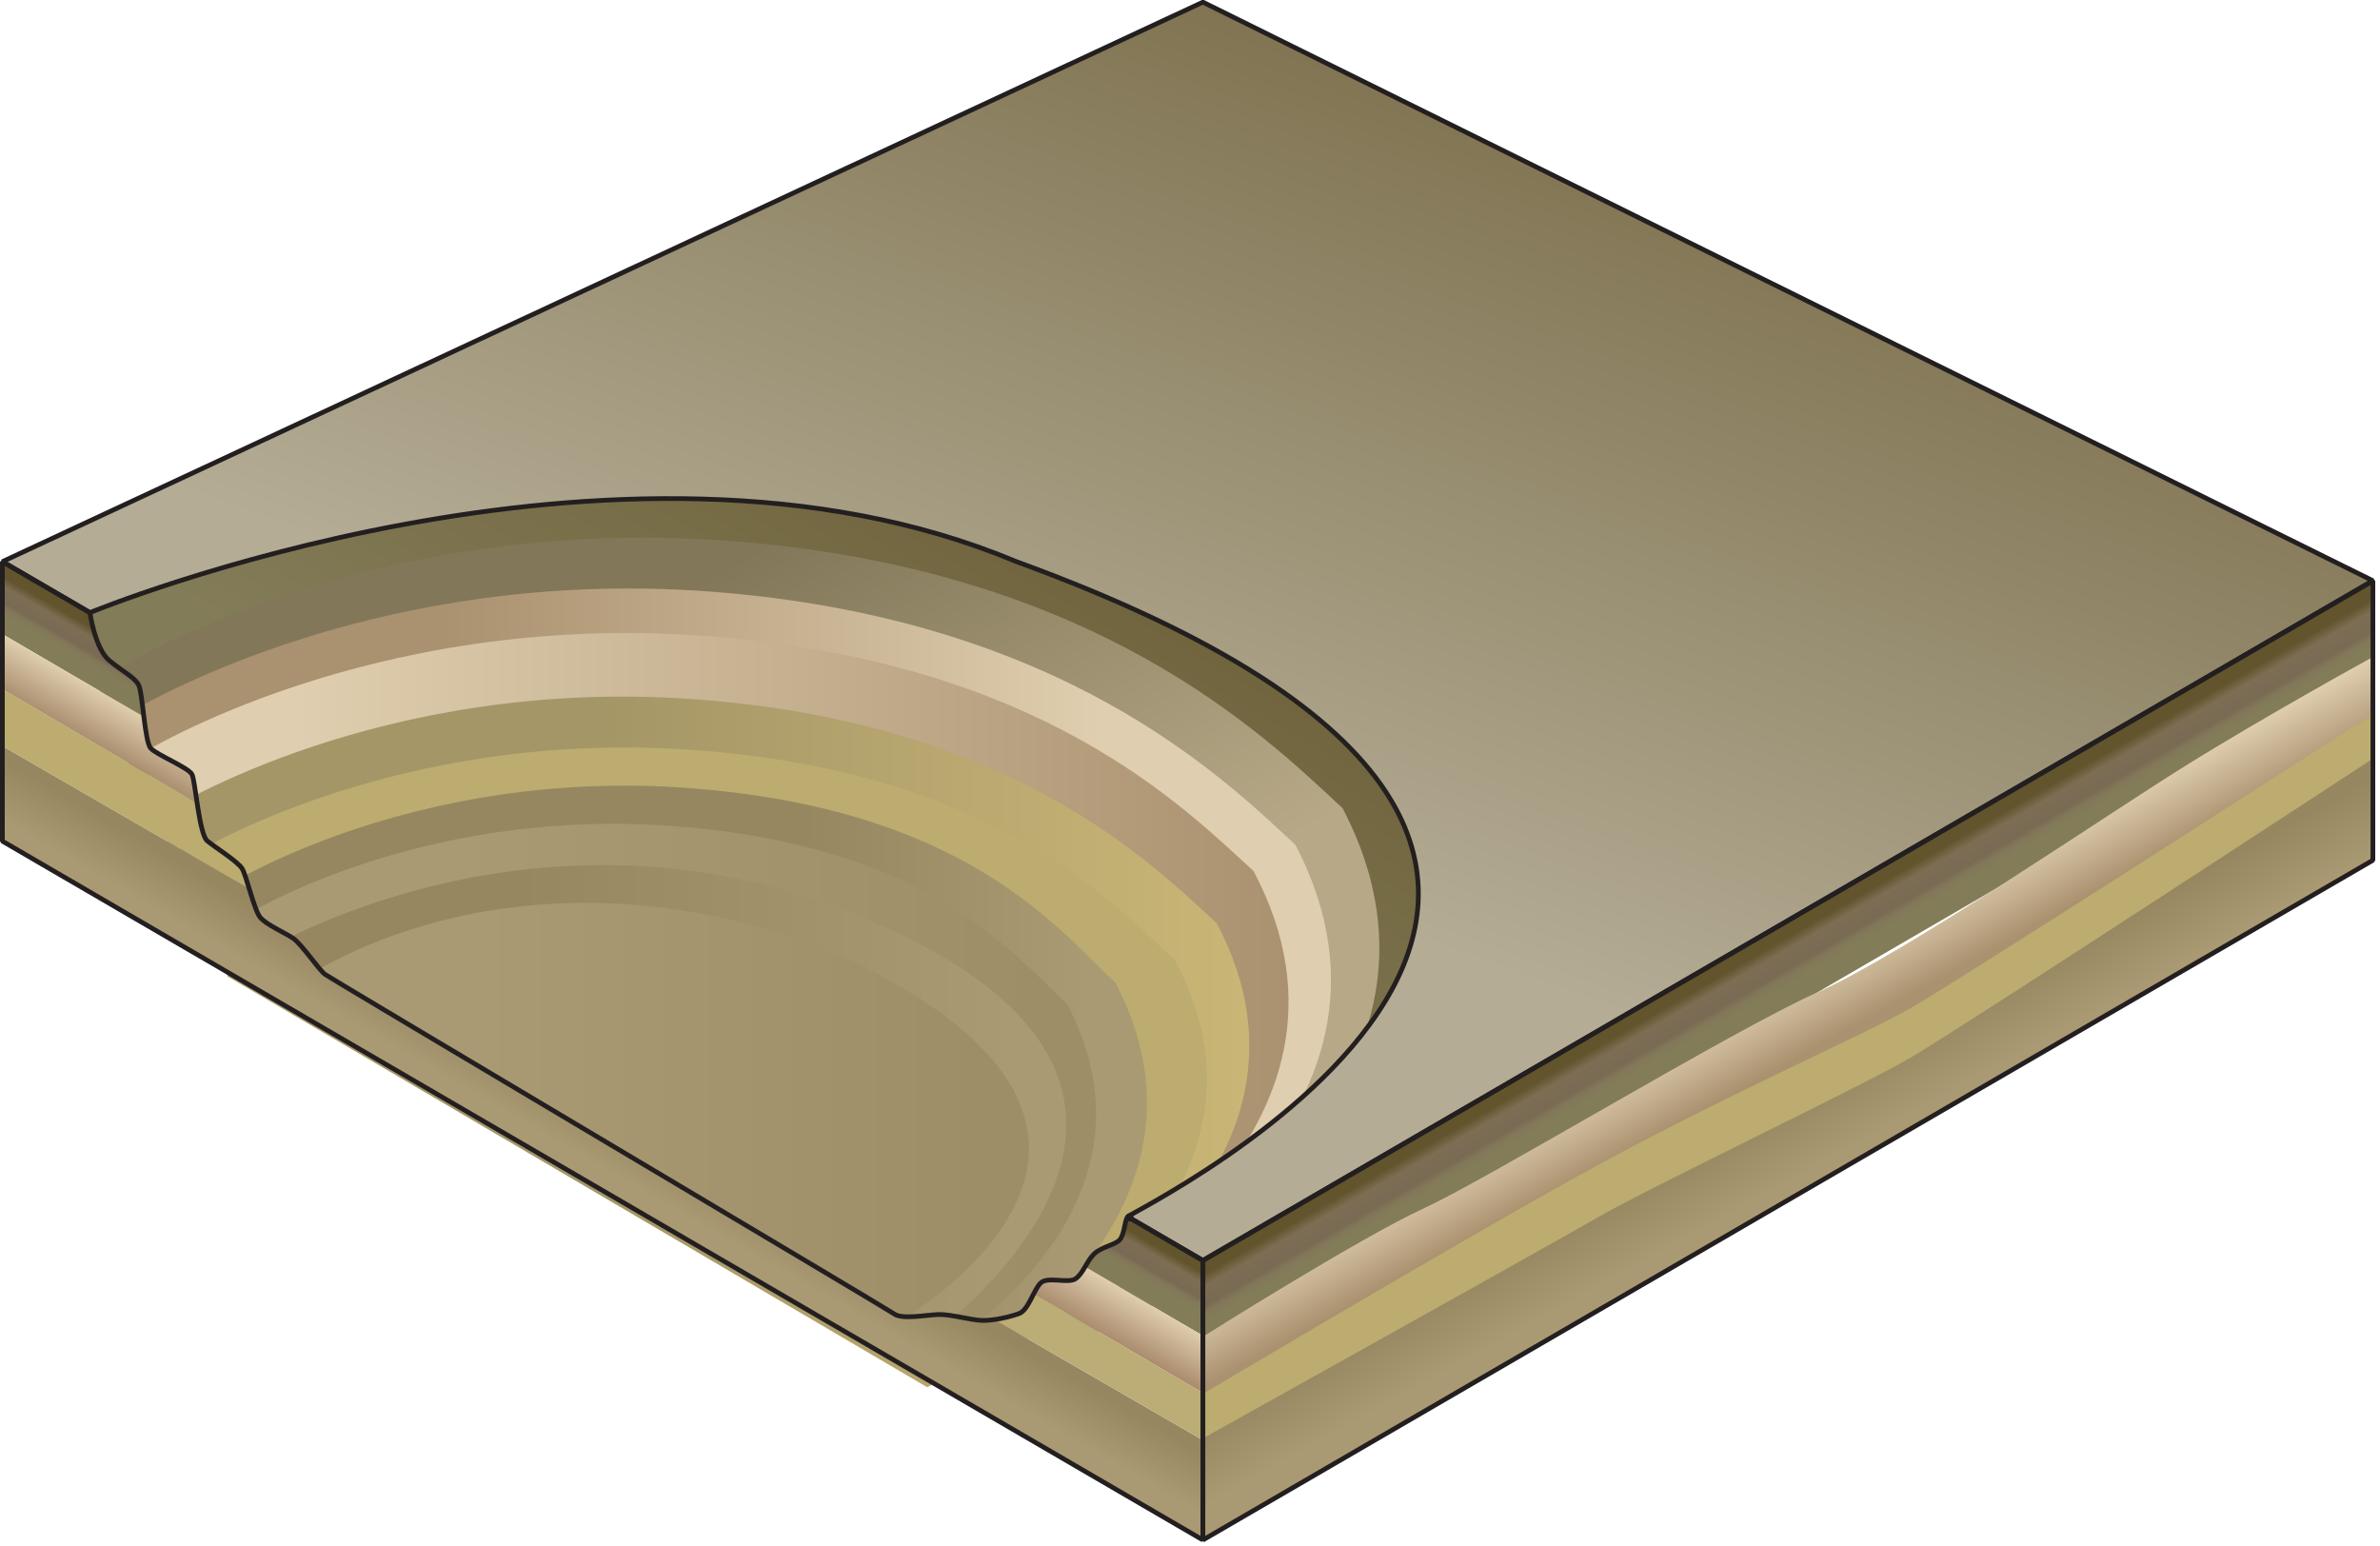
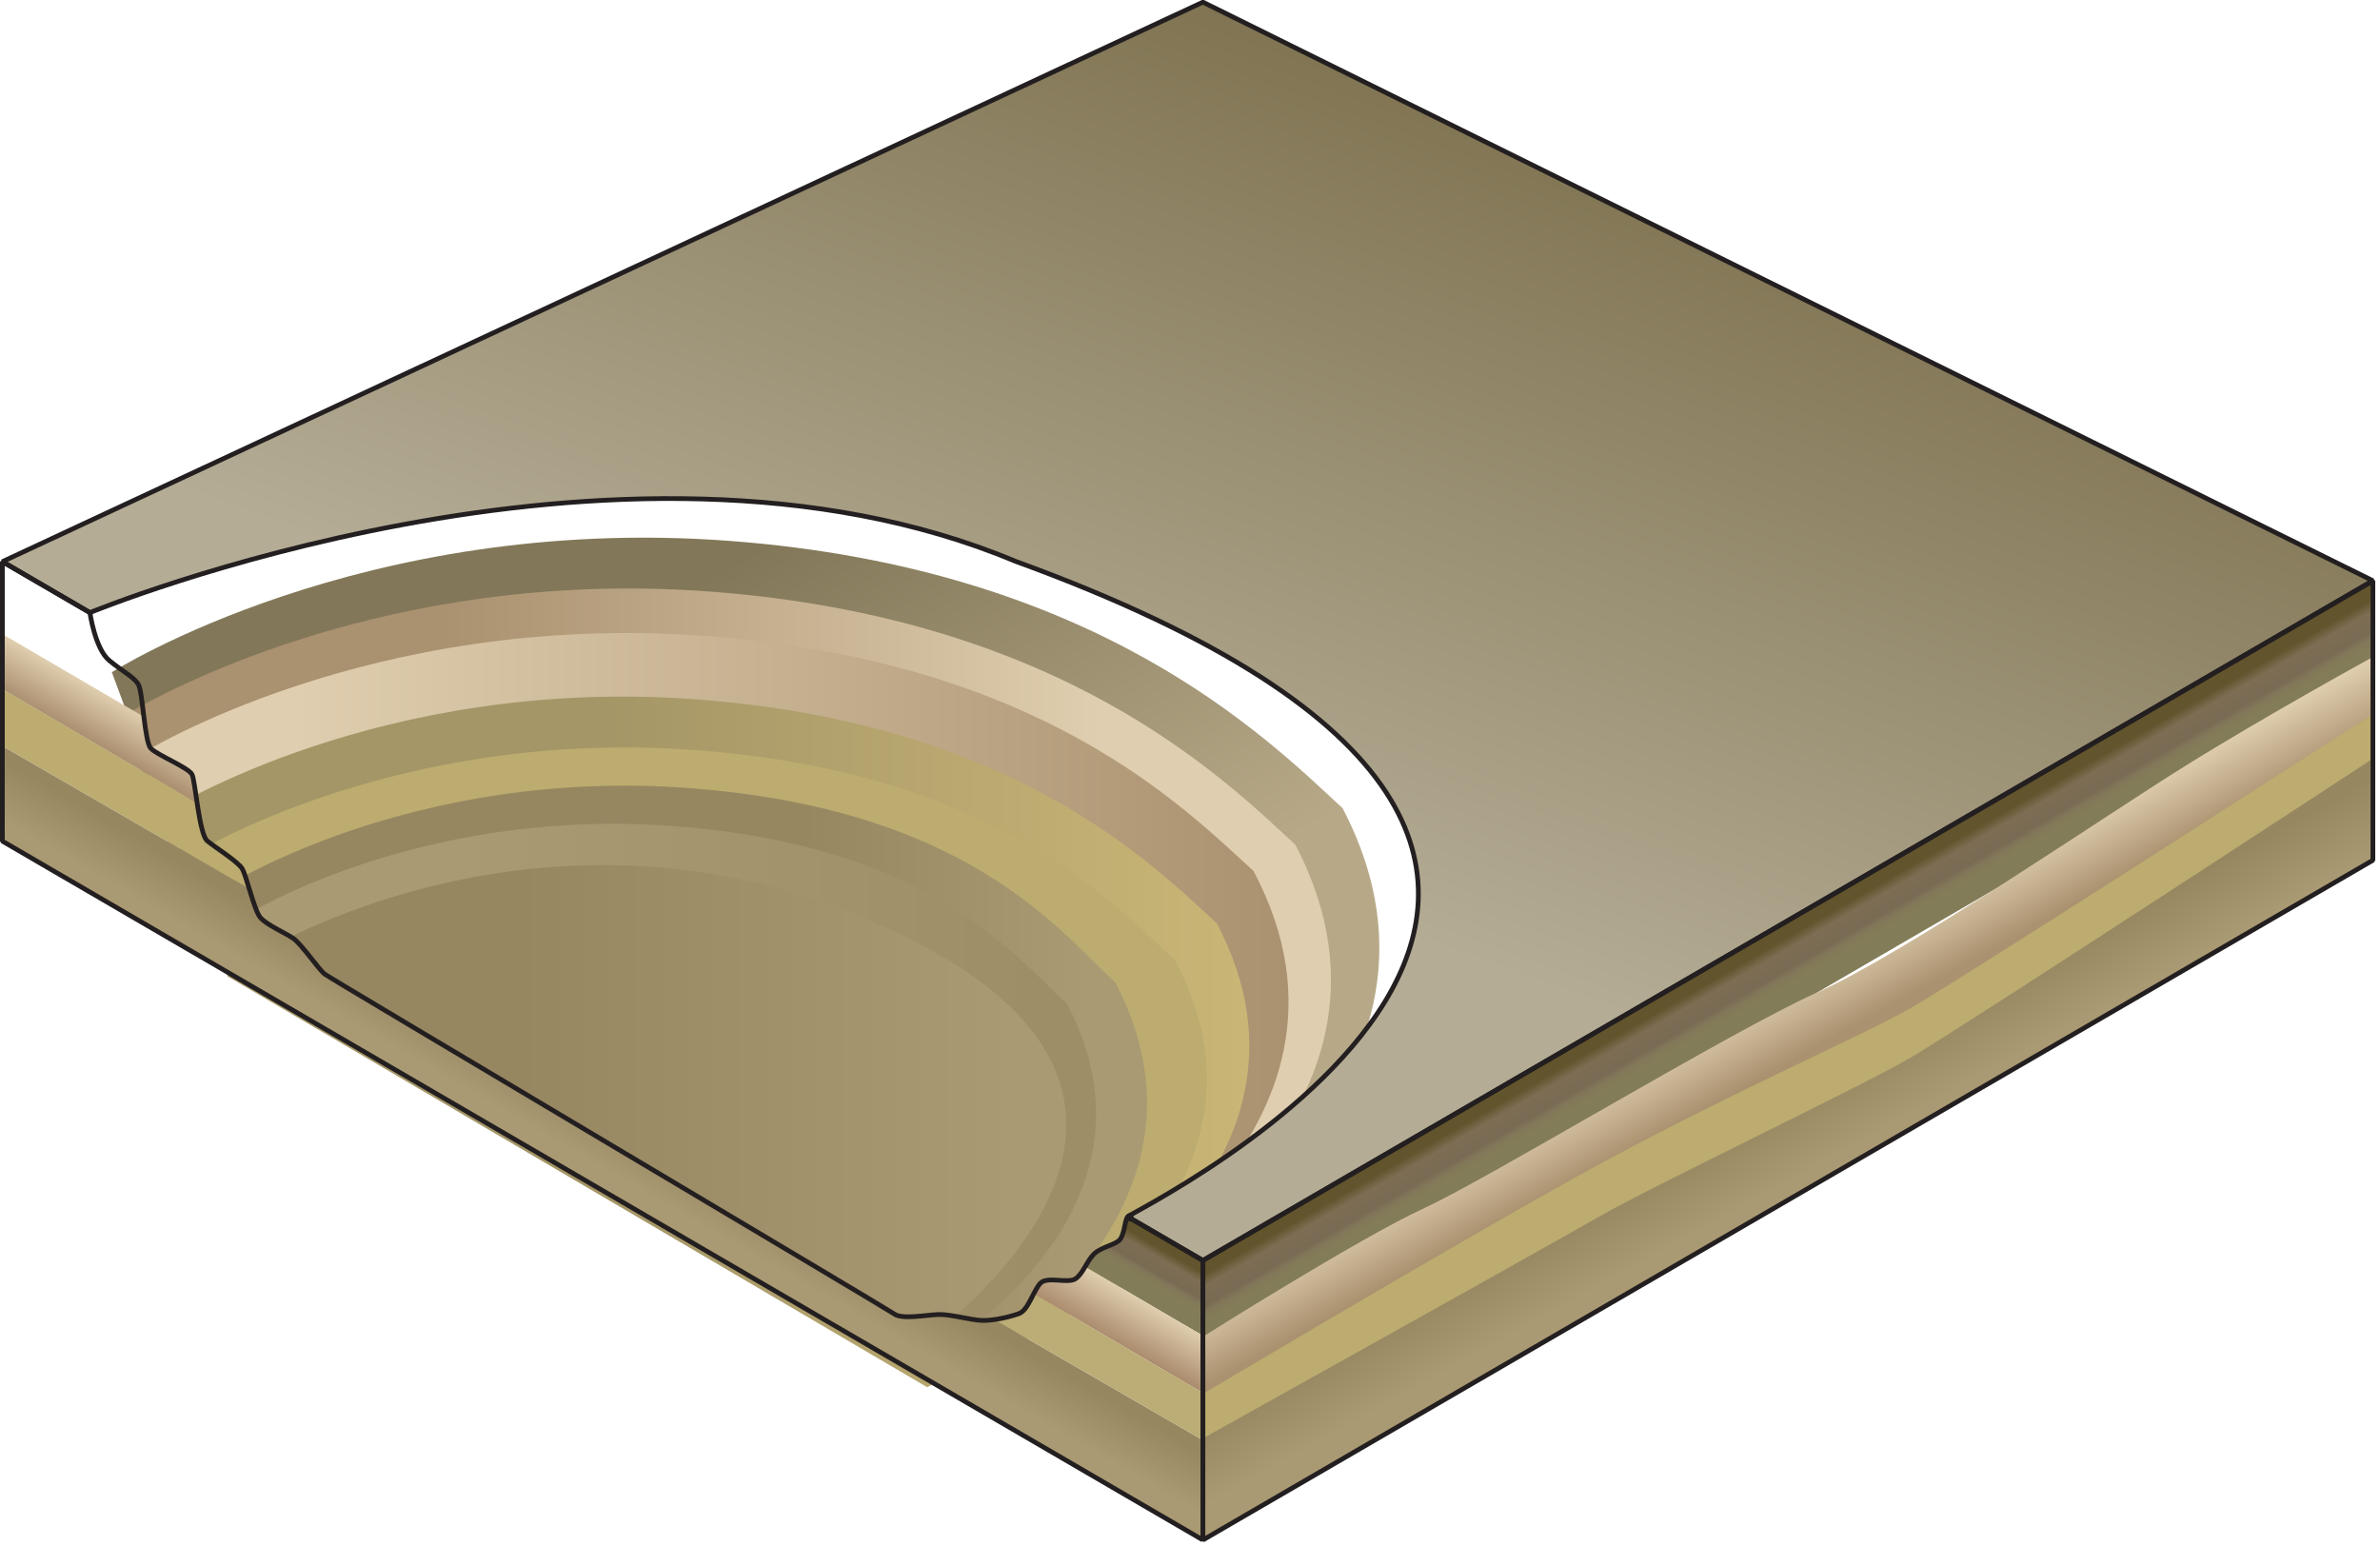
<svg xmlns="http://www.w3.org/2000/svg" xmlns:ns1="https://ian.umces.edu/media-library/" x="0px" y="0px" width="502" height="326" viewBox="0 0 502 326" xml:space="preserve">
  <title>Mining: open cut mine</title>
  <desc>
    <ns1:title>Mining: open cut mine</ns1:title>
    <ns1:descr>Illustration of open cut mine</ns1:descr>
    <ns1:scene>
      <ns1:contains>development, industry, resource, extraction, mining, quarry, open, pit, cut, surface, mine, bedrock, minerals, construction</ns1:contains>
      <ns1:when>2005-02-16</ns1:when>
    </ns1:scene>
  </desc>
  <defs />
  <linearGradient id="ian_symbols_050ee476542797e465d56da3c4276b8c" y2="97.937" gradientUnits="userSpaceOnUse" x2="204.06" y1="229.3" x1="128.22">
    <stop stop-color="#837C58" offset=".292" />
    <stop stop-color="#6F633C" offset="1" />
  </linearGradient>
-   <path d="m14.943 130.31s60.057-35.787 148.68-29.592c88.617 6.194 114.14 46.516 132.45 62.347 36.246 64.885-35.045 104.18-35.045 104.18l-32.485 15.096-196.34-108.49-17.257-43.55z" fill="url(#ian_symbols_050ee476542797e465d56da3c4276b8c)" />
  <linearGradient id="ian_symbols_0f0241a99ae1e0f47dc6173c78d19969" y2="90.968" gradientUnits="userSpaceOnUse" x2="111.55" y1="280.51" x1="220.98">
    <stop stop-color="#B7A988" offset=".292" />
    <stop stop-color="#827859" offset=".792" />
  </linearGradient>
  <path d="m23.589 141.79s52.592-33.503 130.2-27.706c77.602 5.798 113.37 41.564 129.39 56.384 31.743 60.748-44.097 99.521-44.097 99.521l-28.446 14.134-171.93-101.54-15.111-40.78z" fill="url(#ian_symbols_0f0241a99ae1e0f47dc6173c78d19969)" />
  <linearGradient id="ian_symbols_5616feb7c34da8b4bd4a26625d39e3f0" y2="205.79" gradientUnits="userSpaceOnUse" x2="25.674" y1="205.79" x1="280.73">
    <stop stop-color="#DFCEAF" offset=".191" />
    <stop stop-color="#AA916F" offset=".736" />
  </linearGradient>
  <path d="m25.673 151.28s50.128-32.046 124.1-26.501c73.969 5.548 108.18 39.24 123.46 53.417 30.565 58.542-42.156 95.717-42.156 95.717l-27.114 13.52-163.88-97.15-14.407-39.01z" fill="url(#ian_symbols_5616feb7c34da8b4bd4a26625d39e3f0)" />
  <linearGradient id="ian_symbols_4be1e246dd1974b4b1f952ef8eda5ed1" y2="210.39" gradientUnits="userSpaceOnUse" x2="271.79" y1="210.39" x1="29.697">
    <stop stop-color="#DFCEAF" offset=".135" />
    <stop stop-color="#AA916F" offset="1" />
  </linearGradient>
  <path d="m29.697 159.08s48.04-30.167 118.93-24.946c70.885 5.222 101.12 36.242 115.76 49.585 29.293 55.11-37.846 90.802-37.846 90.802l-25.986 12.726-157.05-91.45-13.803-36.72z" fill="url(#ian_symbols_4be1e246dd1974b4b1f952ef8eda5ed1)" />
  <linearGradient id="ian_symbols_d099afadad6507d4d17f9373f9d22455" y2="219.77" gradientUnits="userSpaceOnUse" x2="35.06" y1="219.77" x1="263.51">
    <stop stop-color="#C9B676" offset=".006" />
    <stop stop-color="#A59667" offset=".596" />
  </linearGradient>
  <path d="m35.061 171.15s45.13-28.588 111.72-23.639c66.588 4.947 96.116 34.605 109.87 47.251 27.518 52.224-36.68 85.783-36.68 85.783l-24.41 12.061-147.53-86.65-12.969-34.8z" fill="url(#ian_symbols_d099afadad6507d4d17f9373f9d22455)" />
  <path d="m40.426 180.34s42.853-26.769 106.08-22.136c63.229 4.634 88.236 32.449 101.3 44.288 26.13 48.904-31.797 80.287-31.797 80.287l-22.993-2.574-147.37-88.03-5.224-11.84z" fill="#BCAC6F" />
  <linearGradient id="ian_symbols_4f2a48bf8a20993445bedc80281ec9ac" y2="225.14" gradientUnits="userSpaceOnUse" x2="47.133" y1="225.14" x1="241.92">
    <stop stop-color="#AA9A73" offset=".067" />
    <stop stop-color="#978761" offset=".371" />
  </linearGradient>
  <path d="m47.133 187.26s39.665-25.428 98.192-21.028c58.527 4.399 77.876 29.828 89.969 41.076 24.186 46.455-25.636 77.263-25.636 77.263l-21.284-2.446-136.4-83.62-4.837-11.24z" fill="url(#ian_symbols_4f2a48bf8a20993445bedc80281ec9ac)" />
  <linearGradient id="ian_symbols_d82d0f3f2579ce14617d6de970f8e3a2" y2="228.05" gradientUnits="userSpaceOnUse" x2="231.19" y1="228.05" x1="51.157">
    <stop stop-color="#AA9A73" offset=".247" />
    <stop stop-color="#9E8E68" offset=".933" />
  </linearGradient>
  <path d="m51.157 193.45s36.658-23.228 90.755-19.209c54.094 4.022 71.978 27.246 83.156 37.522 22.351 42.434-23.697 70.575-23.697 70.575l-19.671-2.233-126.07-76.39-4.473-10.27z" fill="url(#ian_symbols_d82d0f3f2579ce14617d6de970f8e3a2)" />
  <linearGradient id="ian_symbols_f5fbc94829ce43b4f17a23bb8f1b386b" y2="233.3" gradientUnits="userSpaceOnUse" x2="56.52" y1="233.3" x1="224.89">
    <stop stop-color="#AA9A73" offset=".067" />
    <stop stop-color="#978761" offset=".685" />
  </linearGradient>
  <path d="m56.52 200.15s58.121-34.841 125.18-6.701c89.862 37.073 11.625 90.674 11.625 90.674l-136.8-83.97z" fill="url(#ian_symbols_f5fbc94829ce43b4f17a23bb8f1b386b)" />
  <linearGradient id="ian_symbols_33b461f0e1cdc8d4b5ea4b3150c1a88c" y2="235.28" gradientUnits="userSpaceOnUse" x2="217.03" y1="235.28" x1="62.779">
    <stop stop-color="#AA9A73" offset=".247" />
    <stop stop-color="#9E8E68" offset=".933" />
  </linearGradient>
-   <path d="m62.779 207.29s43.367-32.162 110.42-7.593c89.415 39.308 14.308 80.402 14.308 80.402l-124.73-72.81z" fill="url(#ian_symbols_33b461f0e1cdc8d4b5ea4b3150c1a88c)" />
  <path d="m43.712 177.37c-.938-.768-1.601-4.491-2.126-7.928l-41.086-24.09v12.006l52.07 30.104c-.586-1.899-1.121-3.648-1.526-4.287-.928-1.46-5.63-4.41-7.332-5.8z" fill="#BCAC6F" />
  <linearGradient id="ian_symbols_44560956395680a4c17f74df56525d15" y2="129.02" gradientUnits="userSpaceOnUse" x2="18.777" y1="140.64" x1="12.069">
    <stop stop-color="#837C58" offset=".292" />
    <stop stop-color="#827859" offset=".382" />
    <stop stop-color="#796A54" offset=".461" />
    <stop stop-color="#7C6D53" offset=".674" />
    <stop stop-color="#62542C" offset=".803" />
  </linearGradient>
-   <path d="m29.199 144.41c-.917-1.604-3.118-2.601-6.145-5.077-3.023-2.479-4.088-10.112-4.088-10.112l-18.466-10.75v15.28l29.846 17.442c-.370-2.98-.689-5.98-1.147-6.78z" fill="url(#ian_symbols_44560956395680a4c17f74df56525d15)" />
  <linearGradient id="ian_symbols_ab349cf4f32dc8145de86c6a17d90309" y2="147.11" gradientUnits="userSpaceOnUse" x2="23.635" y1="156.08" x1="18.452">
    <stop stop-color="#AA8F6F" offset="0" />
    <stop stop-color="#DFCEAF" offset="1" />
  </linearGradient>
  <path d="m31.808 157.86c-.669-.711-1.091-3.678-1.462-6.666l-29.846-17.44v11.604l41.086 24.088c-.426-2.805-.762-5.417-1.082-6.066-.706-1.44-7.362-4.09-8.696-5.51z" fill="url(#ian_symbols_ab349cf4f32dc8145de86c6a17d90309)" />
  <linearGradient id="ian_symbols_18dda189c0be1ae4315b29c46f69b212" y2="233.12" gradientUnits="userSpaceOnUse" x2="131.72" y1="249.07" x1="122.5">
    <stop stop-color="#AA9A73" offset=".247" />
    <stop stop-color="#978761" offset=".865" />
  </linearGradient>
  <path d="m209.74 278.34c-.859.119-1.699.196-2.452.189-2.39-.025-6.691-1.322-9.275-1.256-2.583.067-7.672 1.109-9.385-.11-1.711-1.218-118.84-70.686-120.13-71.685-1.295-.999-4.924-6.388-6.694-7.578-1.774-1.191-5.628-2.842-6.915-4.382-.727-.872-1.563-3.589-2.318-6.056l-52.083-30.1v20.066l253.22 147.4v-21.063l-43.98-25.43z" fill="url(#ian_symbols_18dda189c0be1ae4315b29c46f69b212)" />
  <linearGradient id="ian_symbols_afa7ed71a5b3ce9421ce1471e03c06ad" y2="262.19" gradientUnits="userSpaceOnUse" x2="248.39" y1="274.54" x1="241.25">
    <stop stop-color="#837C58" offset=".292" />
    <stop stop-color="#827859" offset=".382" />
    <stop stop-color="#796A54" offset=".461" />
    <stop stop-color="#7C6D53" offset=".674" />
    <stop stop-color="#62542C" offset=".803" />
  </linearGradient>
  <path d="m253.72 265.87l-15.052-8.761s-.069-1.237-.795-.465c-.728.774-.615 4.104-1.94 5.109-1.326 1.007-3.723 1.342-5.191 2.773-.743.722-1.301 1.721-1.874 2.686l24.853 14.526v-15.87z" fill="url(#ian_symbols_afa7ed71a5b3ce9421ce1471e03c06ad)" />
  <linearGradient id="ian_symbols_00592dafac57693489e4de229019683f" y2="274.28" gradientUnits="userSpaceOnUse" x2="241.1" y1="283.46" x1="235.8">
    <stop stop-color="#AA8B6D" offset="0" />
    <stop stop-color="#DFCEAF" offset="1" />
  </linearGradient>
-   <path d="m228.87 267.22c-.563.947-1.136 1.862-1.905 2.456-1.553 1.199-6.014-.526-7.499.986-.503.514-.961 1.341-1.423 2.236l35.68 20.918v-12.07l-24.85-14.54z" fill="url(#ian_symbols_00592dafac57693489e4de229019683f)" />
+   <path d="m228.87 267.22c-.563.947-1.136 1.862-1.905 2.456-1.553 1.199-6.014-.526-7.499.986-.503.514-.961 1.341-1.423 2.236l35.68 20.918v-12.07l-24.85-14.54" fill="url(#ian_symbols_00592dafac57693489e4de229019683f)" />
  <path d="m214.93 277.08c-1.355.49-3.317.992-5.186 1.257l43.976 25.426v-9.955l-35.68-20.918c-.89 1.72-1.8 3.71-3.11 4.18z" fill="#BCAC75" />
  <linearGradient id="ian_symbols_c52ea7634a4ae724b1a8e5918232a1a3" y2="196.19" gradientUnits="userSpaceOnUse" x2="372.85" y1="210.93" x1="381.37">
    <stop stop-color="#837C58" offset=".292" />
    <stop stop-color="#827859" offset=".382" />
    <stop stop-color="#796A54" offset=".461" />
    <stop stop-color="#7C6D53" offset=".674" />
    <stop stop-color="#62542C" offset=".803" />
  </linearGradient>
  <polygon points="253.72 284.63 500.5 141.24 500.5 122.49 253.72 265.87" fill="url(#ian_symbols_c52ea7634a4ae724b1a8e5918232a1a3)" />
  <linearGradient id="ian_symbols_ec9b40ca17ed351451423d6a73c27fd2" y2="212.78" gradientUnits="userSpaceOnUse" x2="366.62" y1="250.62" x1="387.6">
    <stop stop-color="#AA916F" offset=".652" />
    <stop stop-color="#DFCEAF" offset="1" />
  </linearGradient>
  <path d="m253.72 324.83l246.78-143.38v-42.876s-22.807 12.508-39.924 23.197c-17.117 10.687-59.069 39.439-77.156 47.509-18.087 8.068-69.066 39.104-82.975 45.529-13.908 6.425-46.724 27.148-46.724 27.148v42.87z" fill="url(#ian_symbols_ec9b40ca17ed351451423d6a73c27fd2)" />
  <path d="m253.72 324.83l246.78-143.38v-30.816s-86.389 55.612-97.197 61.833c-10.81 6.221-40.842 19.134-70.253 35.458-29.413 16.324-79.329 46.093-79.329 46.093v30.82z" fill="#BCAC6F" />
  <linearGradient id="ian_symbols_b6d044068031f544198a5ecb152003f0" y2="231.7" gradientUnits="userSpaceOnUse" x2="371.17" y1="253.14" x1="383.05">
    <stop stop-color="#AA9A73" offset=".247" />
    <stop stop-color="#978761" offset=".865" />
  </linearGradient>
  <path d="m253.72 324.83l246.78-143.38v-21.437s-86.601 56.712-97.472 63.053c-10.872 6.341-54.328 26.986-65.795 33.582-11.466 6.596-83.512 46.75-83.512 46.75v21.44z" fill="url(#ian_symbols_b6d044068031f544198a5ecb152003f0)" />
  <linearGradient id="ian_symbols_c08cc42f4996f2b4a56c9f1e27f2b429" y2="247.83" gradientUnits="userSpaceOnUse" x2="204.15" y1="13.459" x1="289.45">
    <stop stop-color="#807452" offset="0" />
    <stop stop-color="#B4AC95" offset=".685" />
  </linearGradient>
  <path stroke-linejoin="bevel" stroke="#231F20" d="m253.72 265.87l246.78-143.38-246.78-122.04-253.22 118.02 18.466 10.75s111.29-45.926 195.08-10.88c176.6 64.238 23.605 137.57 23.829 138.31.223.739.795.465.795.465l15.052 8.761h-.01z" fill="url(#ian_symbols_c08cc42f4996f2b4a56c9f1e27f2b429)" />
  <polygon stroke-linejoin="bevel" stroke="#231F20" points="253.72 324.83 500.5 181.45 500.5 122.49 253.72 265.87" fill="none" />
  <path stroke-linejoin="bevel" stroke="#231F20" d="m253.72 324.83l-253.22-147.41v-58.957l18.466 10.75s1.065 7.634 4.088 10.112c3.027 2.476 5.227 3.473 6.145 5.077s1.275 12.03 2.609 13.45c1.334 1.421 7.991 4.069 8.697 5.517.706 1.447 1.503 12.6 3.208 13.995 1.702 1.395 6.404 4.346 7.332 5.808.93 1.464 2.556 8.8 3.845 10.342 1.287 1.54 5.14 3.191 6.915 4.382 1.77 1.19 5.399 6.579 6.694 7.578 1.294.999 118.42 70.467 120.13 71.685 1.713 1.22 6.802.178 9.385.11 2.584-.066 6.886 1.23 9.275 1.256 2.389.022 5.658-.73 7.637-1.446 1.98-.715 3.052-4.915 4.533-6.426 1.485-1.512 5.946.212 7.499-.986 1.554-1.198 2.309-3.71 3.779-5.142 1.469-1.431 3.865-1.767 5.191-2.773 1.325-1.006 1.212-4.335 1.94-5.109.727-.771.795.465.795.465l15.052 8.761v58.97z" fill="none" />
</svg>